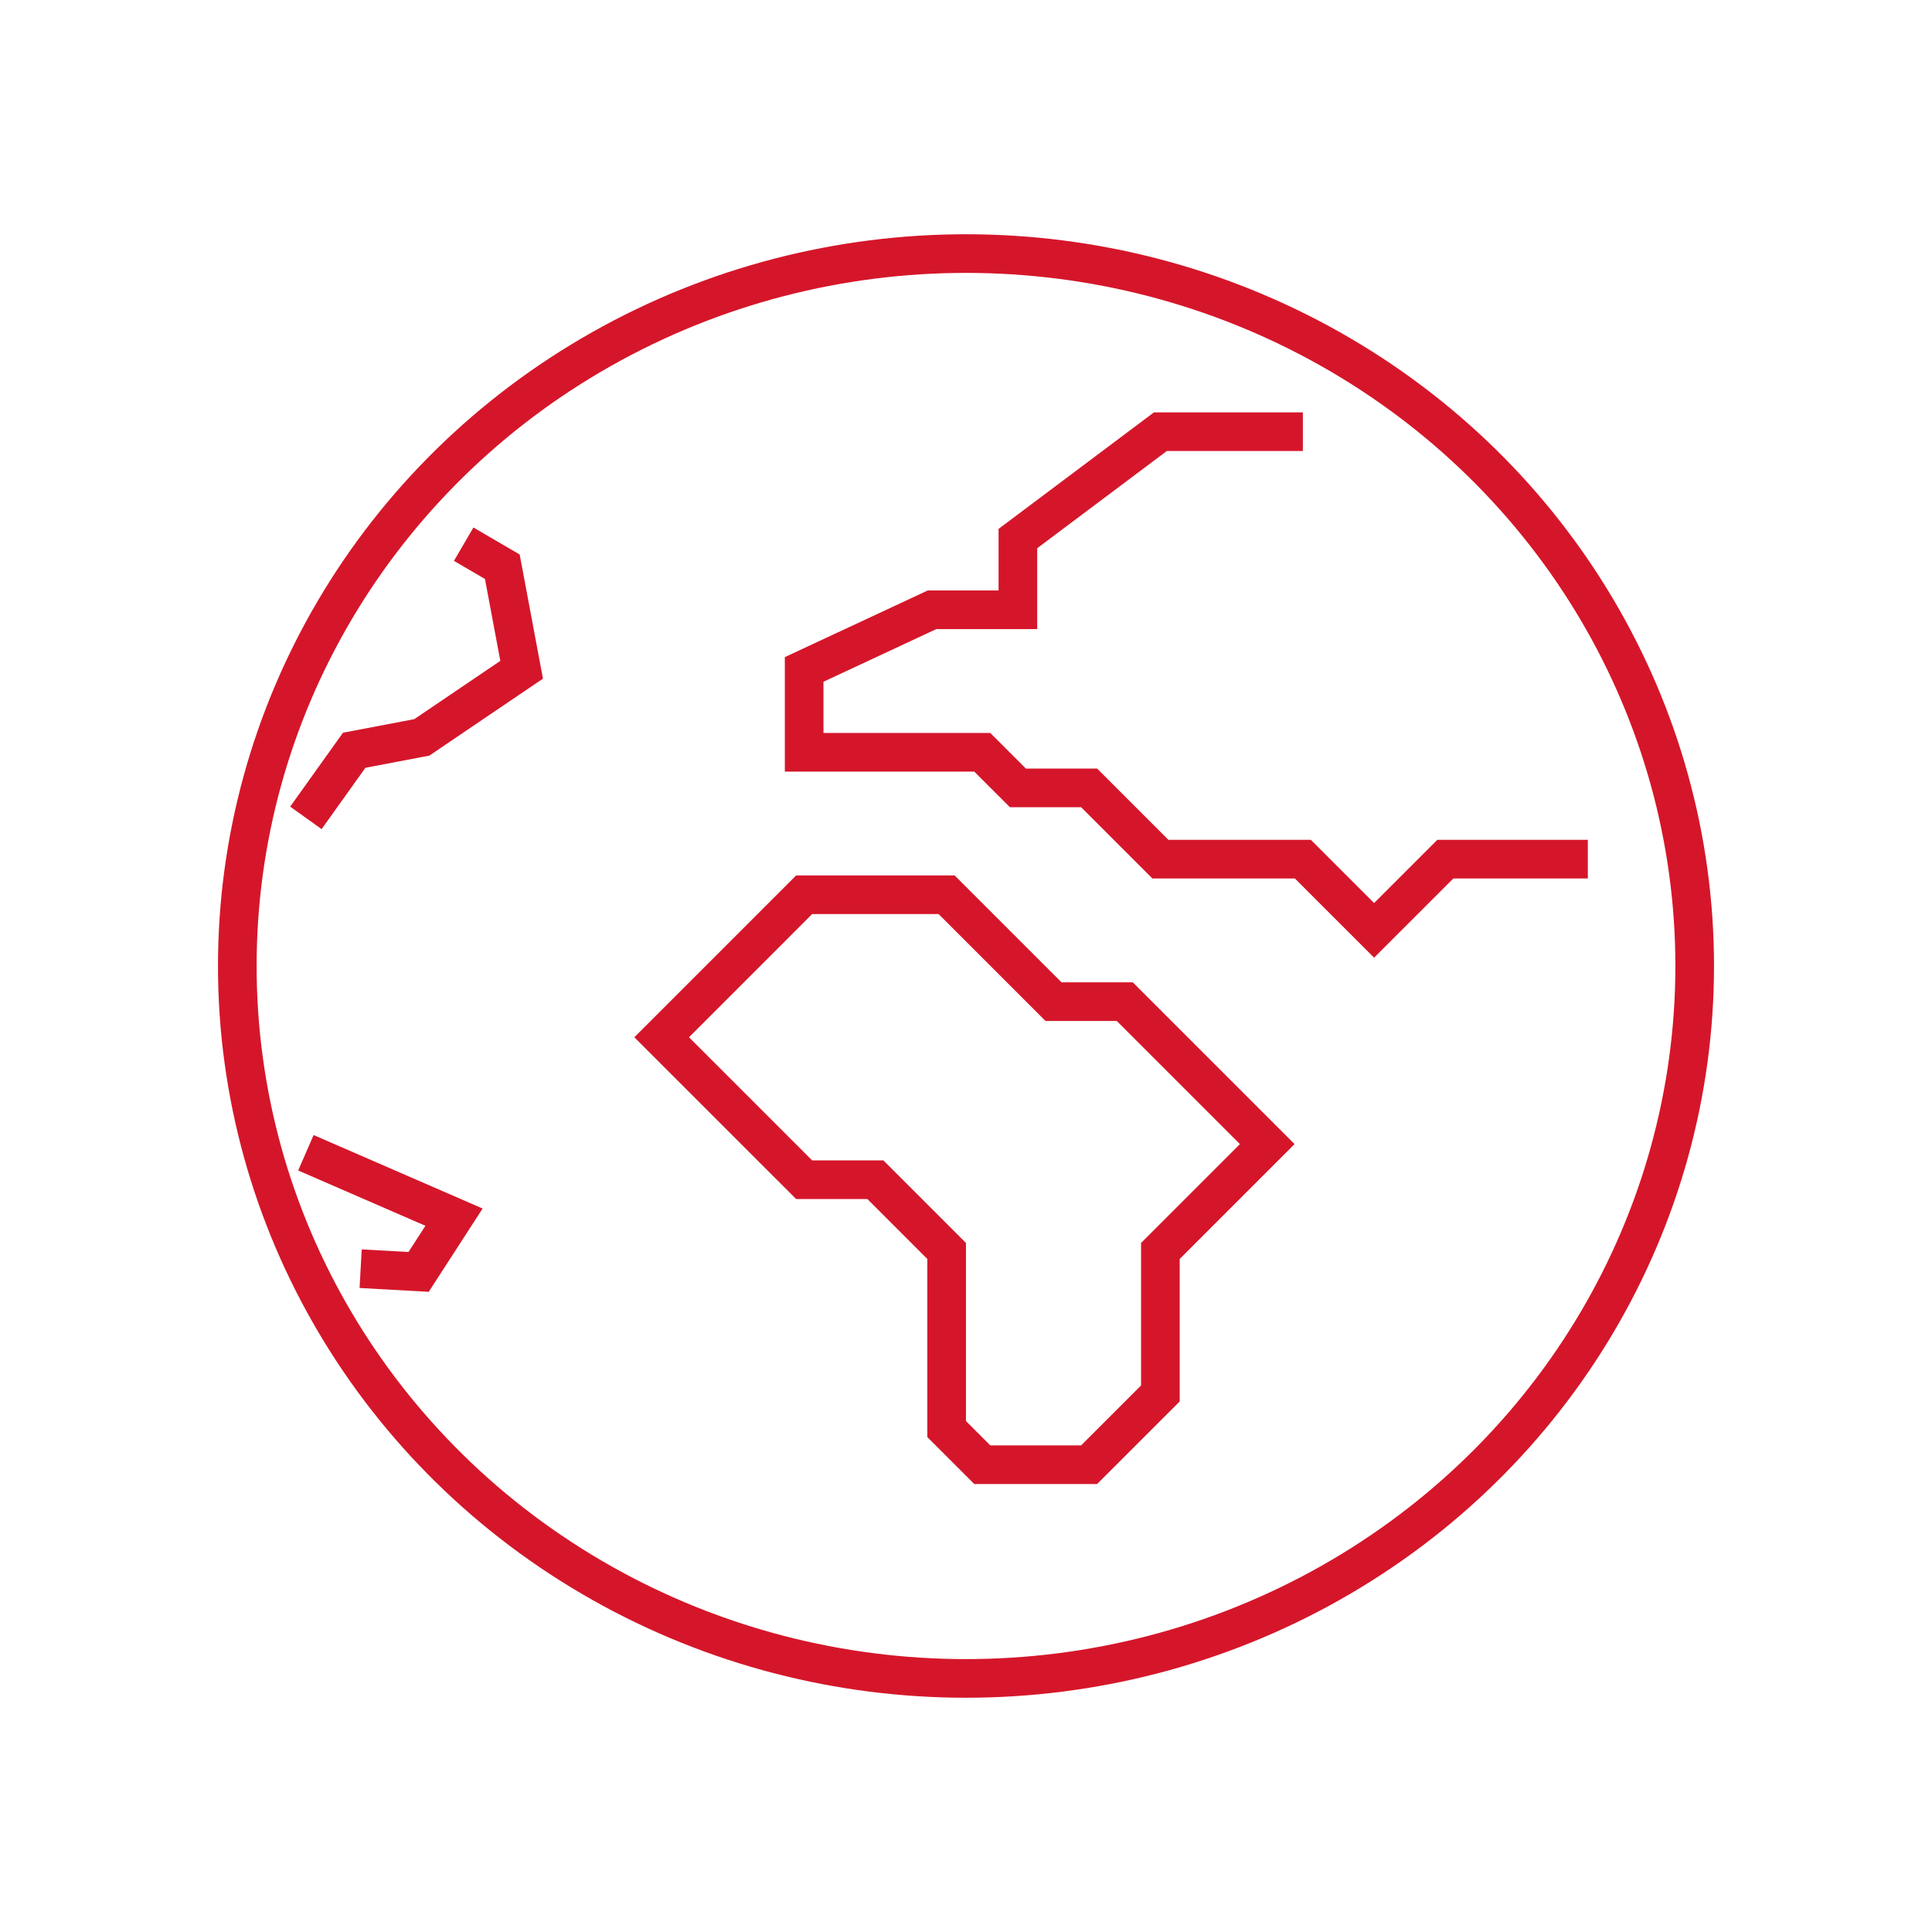
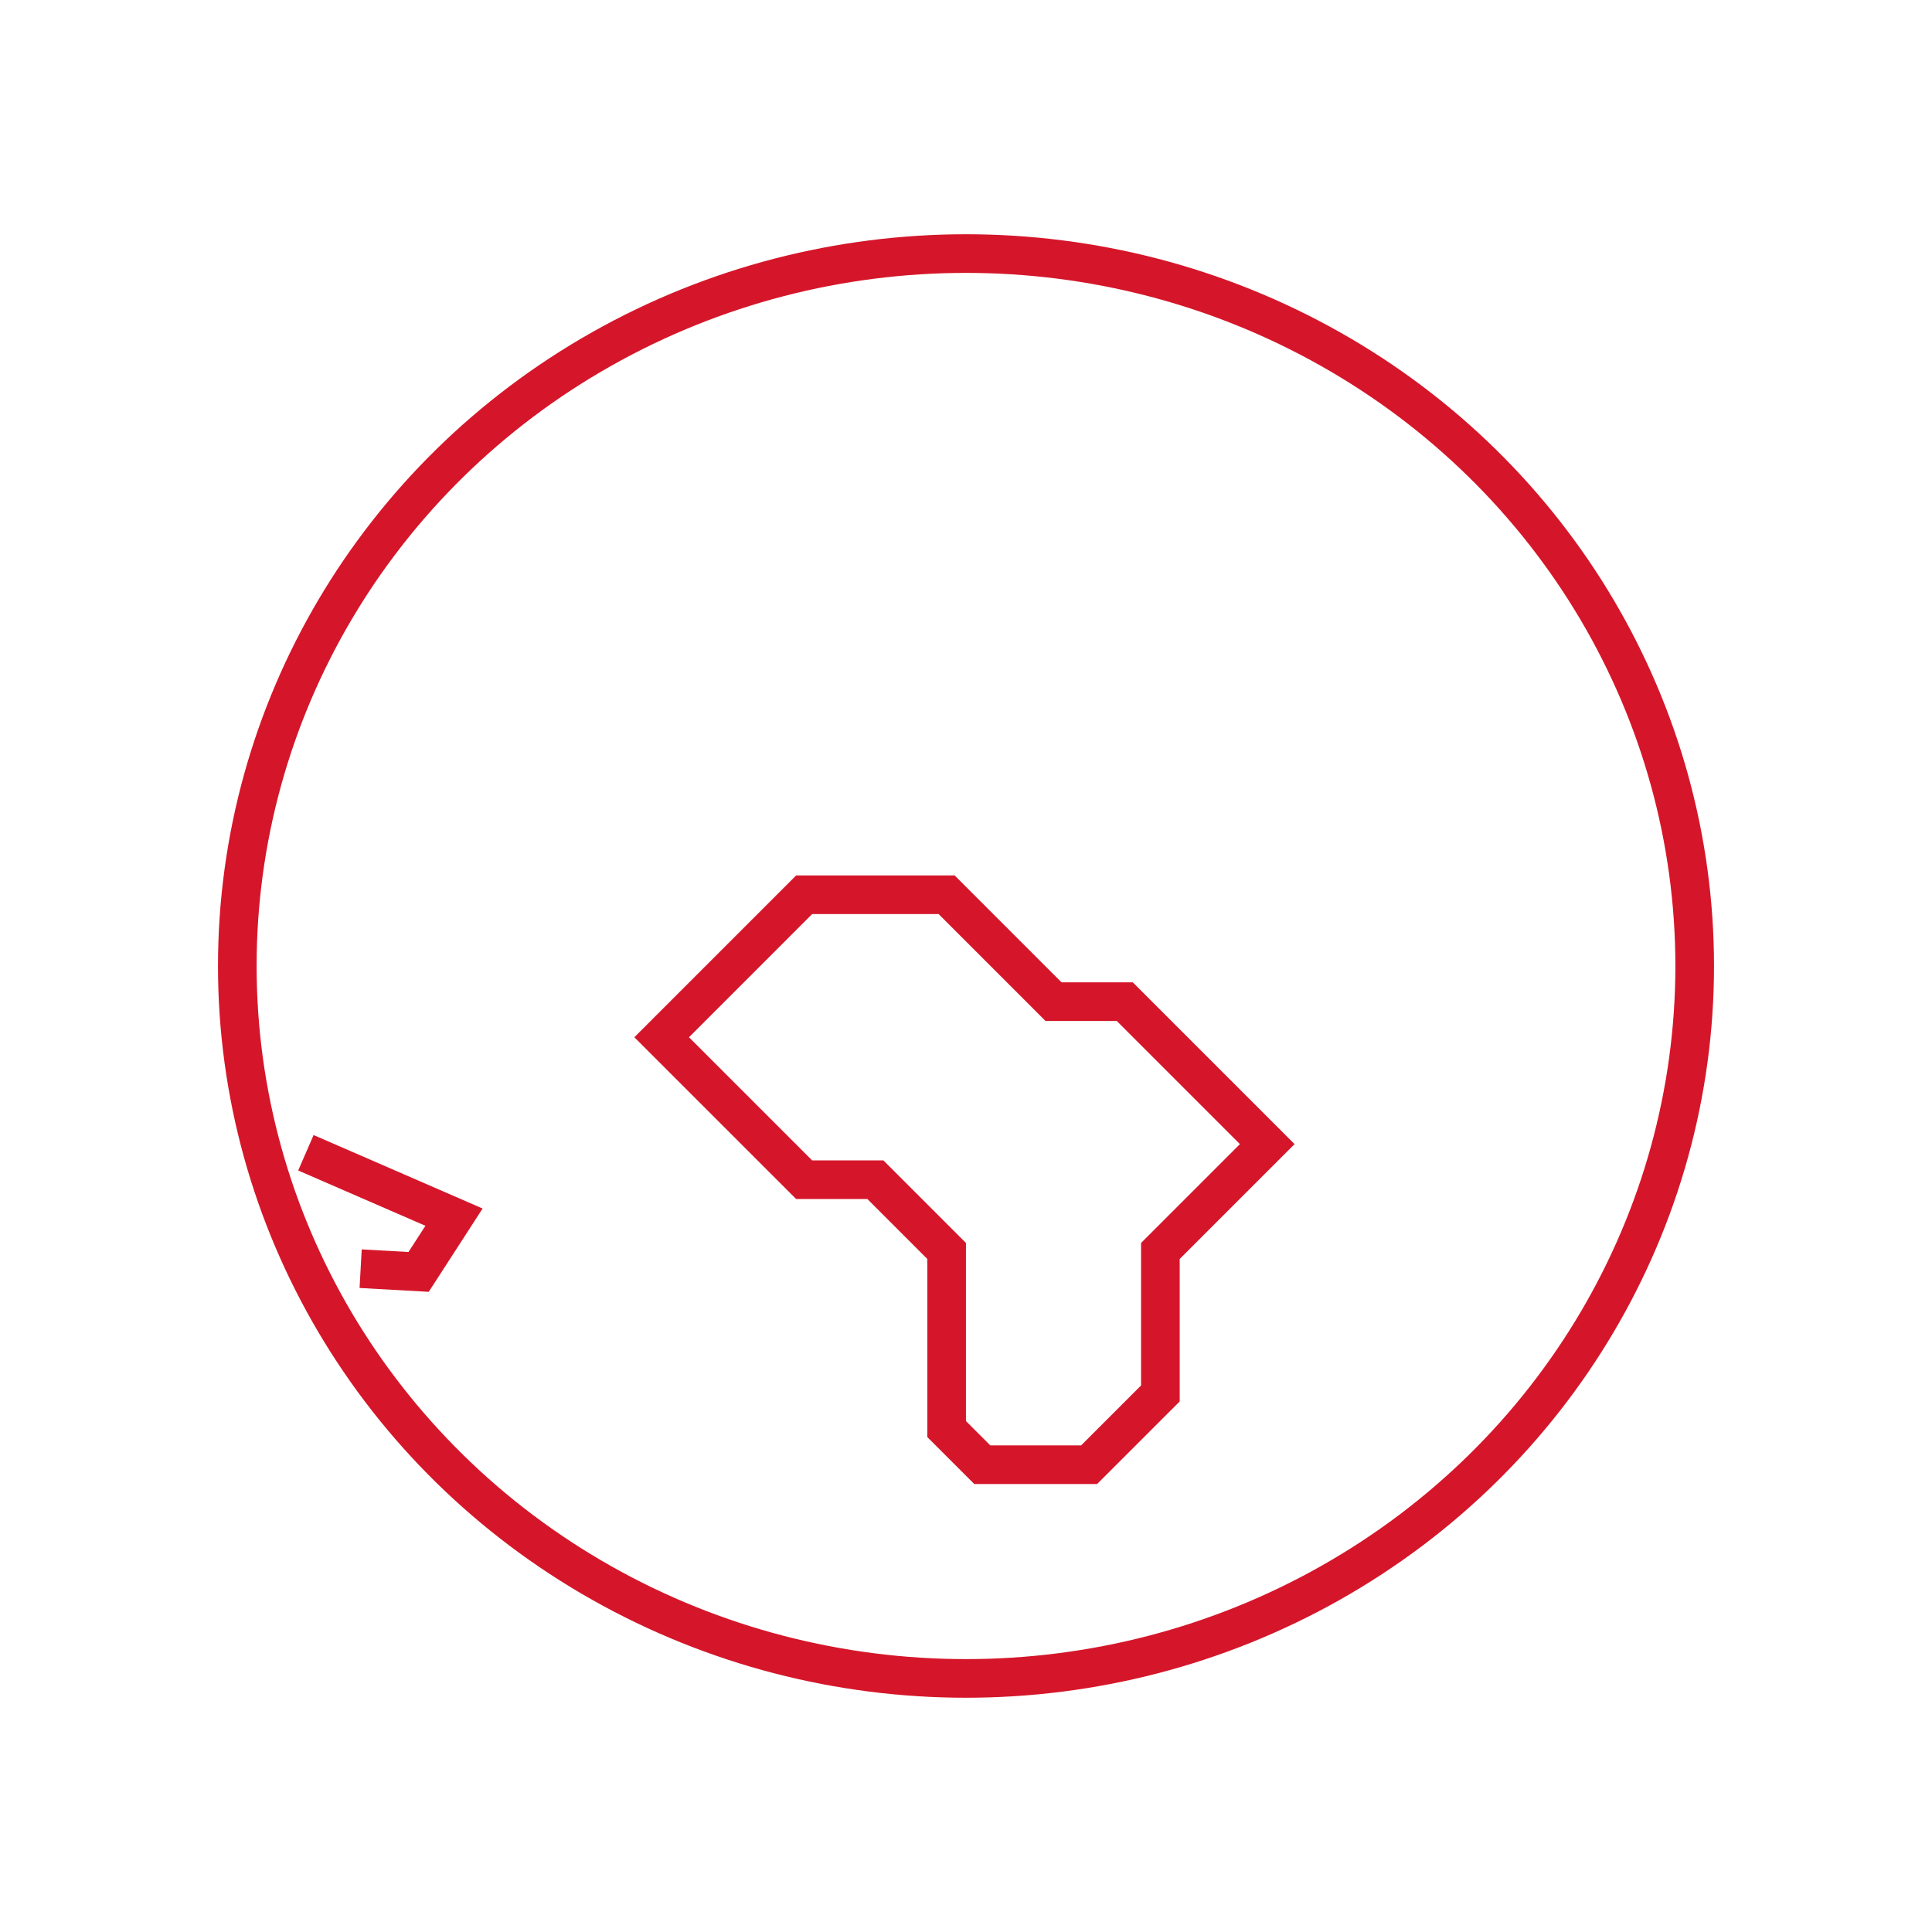
<svg xmlns="http://www.w3.org/2000/svg" version="1.1" id="Ebene_1" x="0px" y="0px" width="100px" height="100px" viewBox="0 0 100 100" enable-background="new 0 0 100 100" xml:space="preserve">
  <g>
    <ellipse fill="none" stroke="#D5162A" stroke-width="2" stroke-miterlimit="10" cx="50" cy="50" rx="37.717" ry="36.875" />
-     <polyline fill="none" stroke="#D5162A" stroke-width="2" stroke-miterlimit="10" points="67.436,22.344 60.061,22.344    52.686,27.875 52.686,31.562 48.241,31.562 41.623,34.65 41.623,38.938 50.842,38.938 52.686,40.781 56.373,40.781 60.061,44.469    67.436,44.469 71.123,48.156 74.811,44.469 82.186,44.469  " />
    <polygon fill="none" stroke="#D5162A" stroke-width="2" stroke-miterlimit="10" points="58.217,51.844 54.529,51.844    48.998,46.312 41.623,46.312 34.248,53.688 41.623,61.062 45.311,61.062 48.998,64.75 48.998,73.969 50.842,75.812 56.373,75.812    60.061,72.125 60.061,64.75 65.592,59.219  " />
-     <polyline fill="none" stroke="#D5162A" stroke-width="2" stroke-miterlimit="10" points="15.833,42.333 18.333,38.833    21.833,38.167 27,34.667 26,29.334 24,28.167  " />
    <polyline fill="none" stroke="#D5162A" stroke-width="2" stroke-miterlimit="10" points="15.833,59.667 23.5,63 21.667,65.834    18.667,65.667  " />
  </g>
</svg>